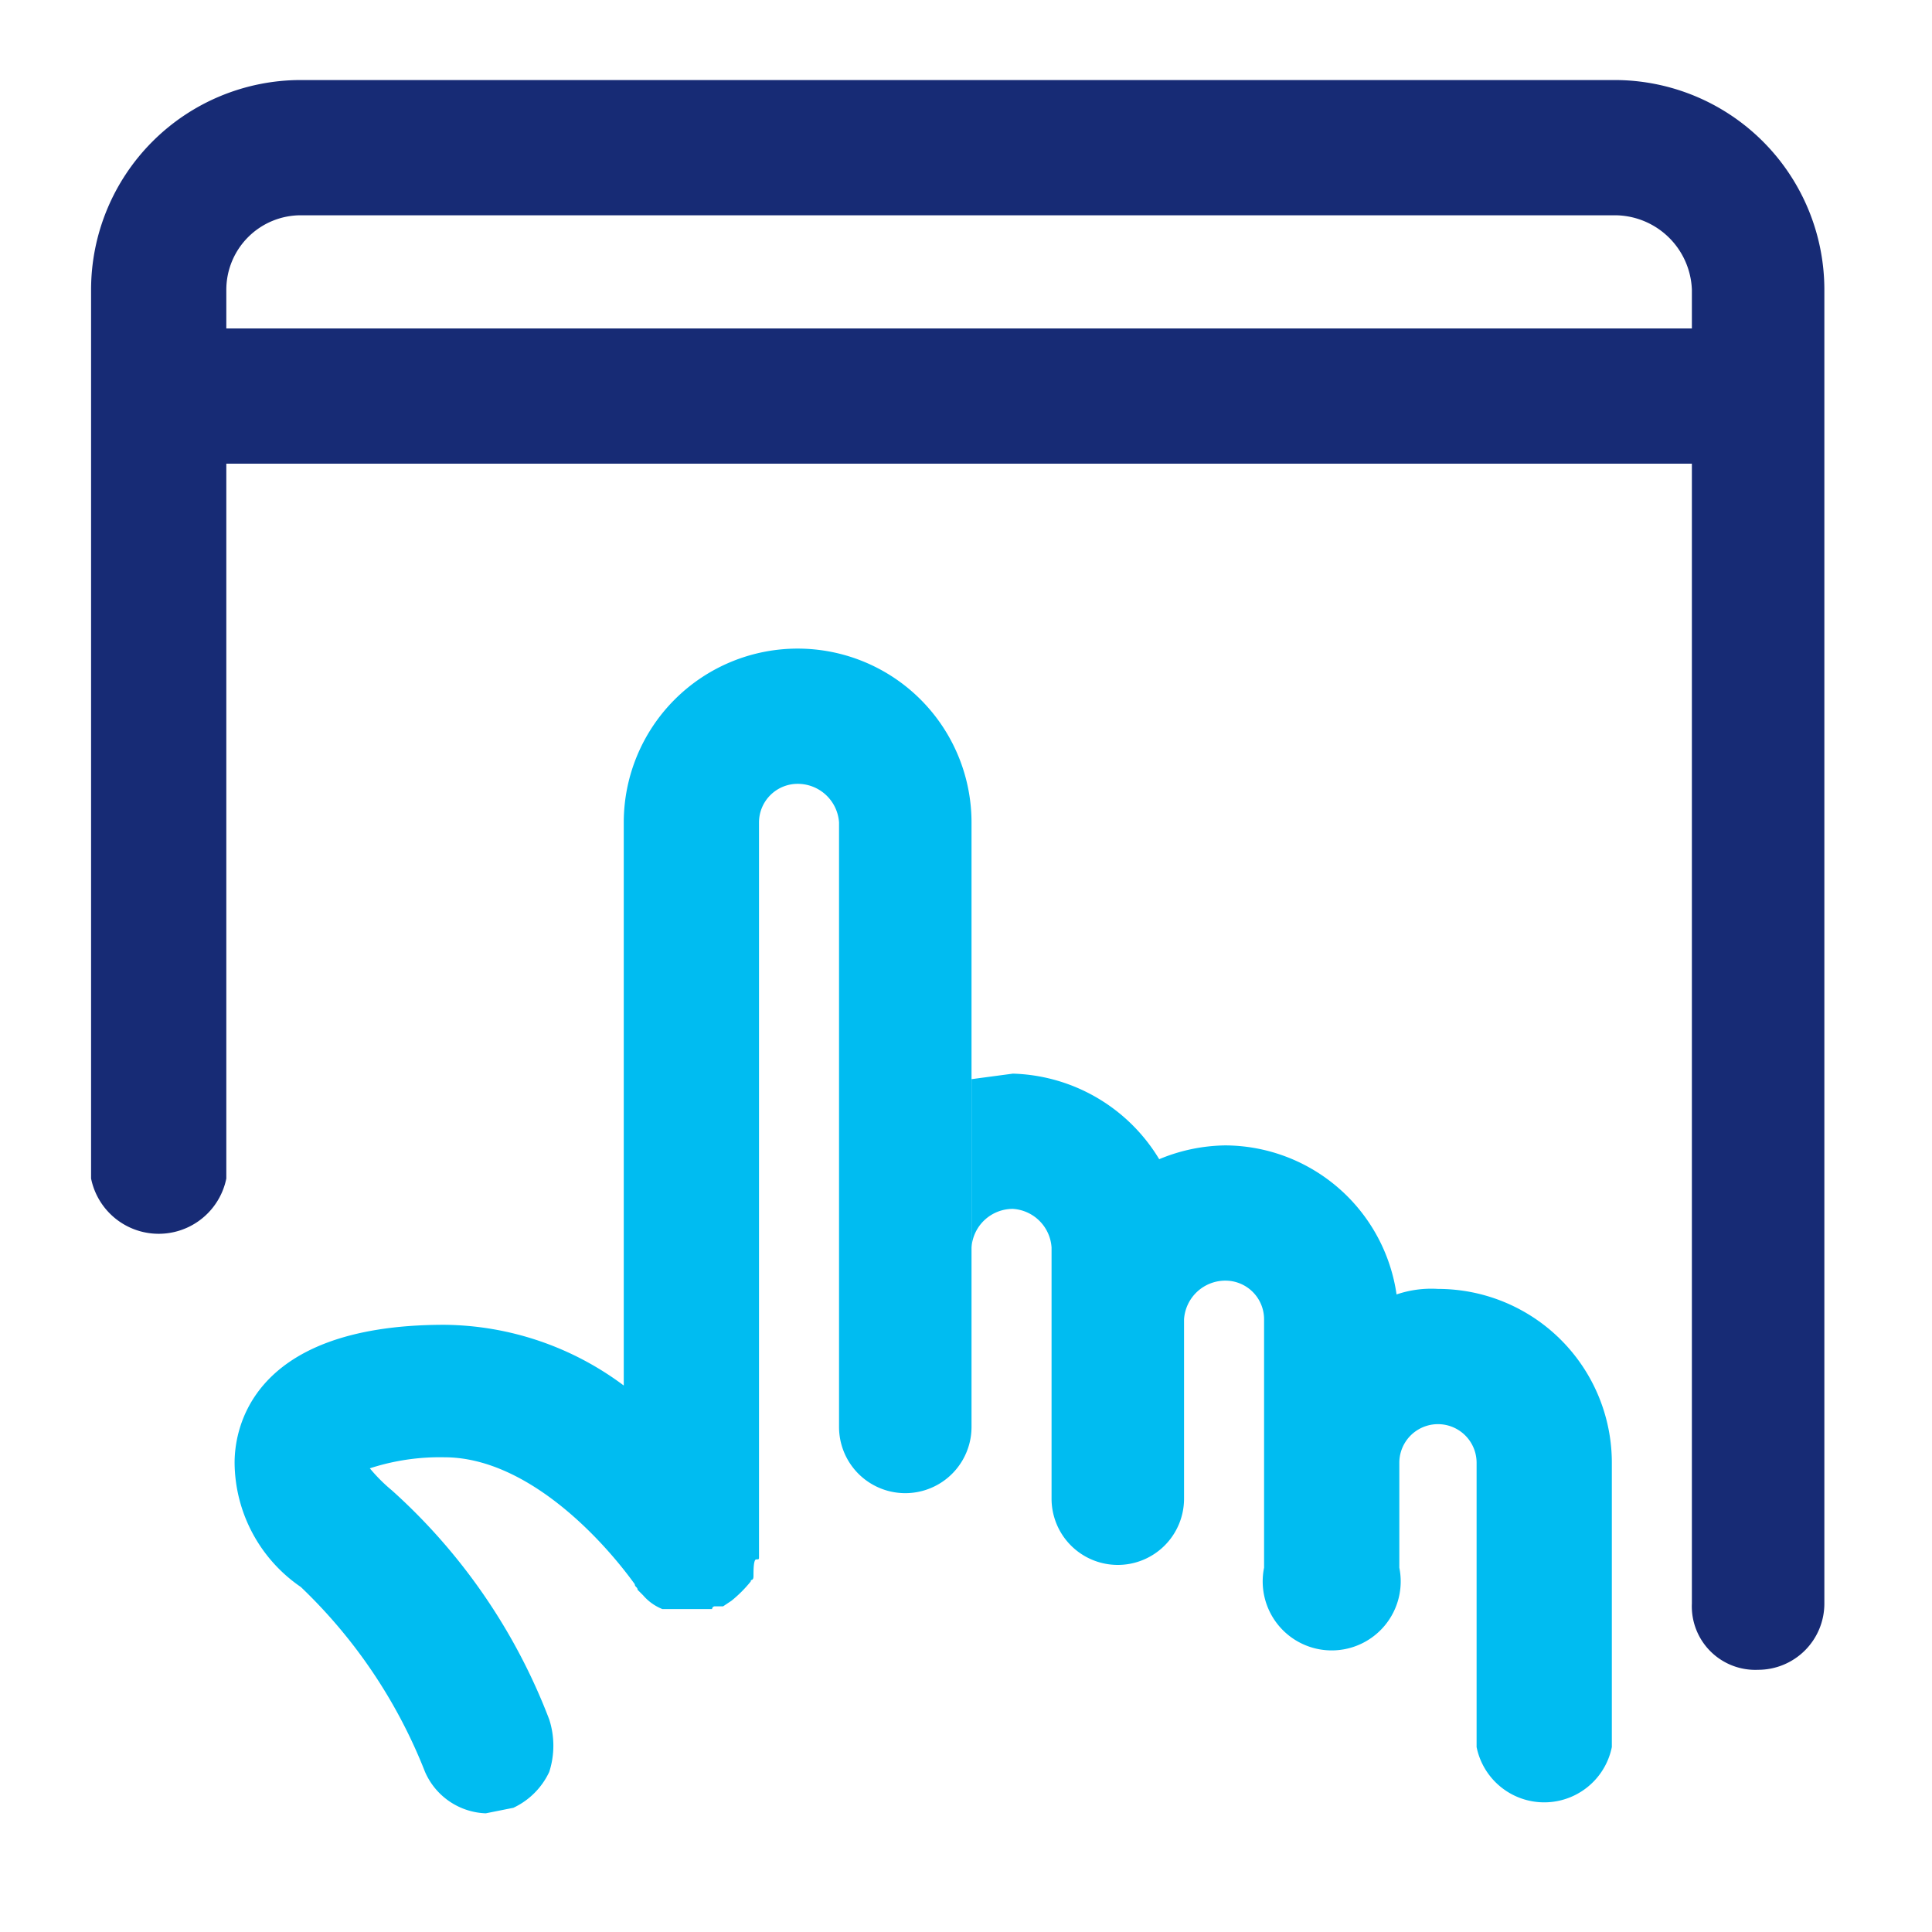
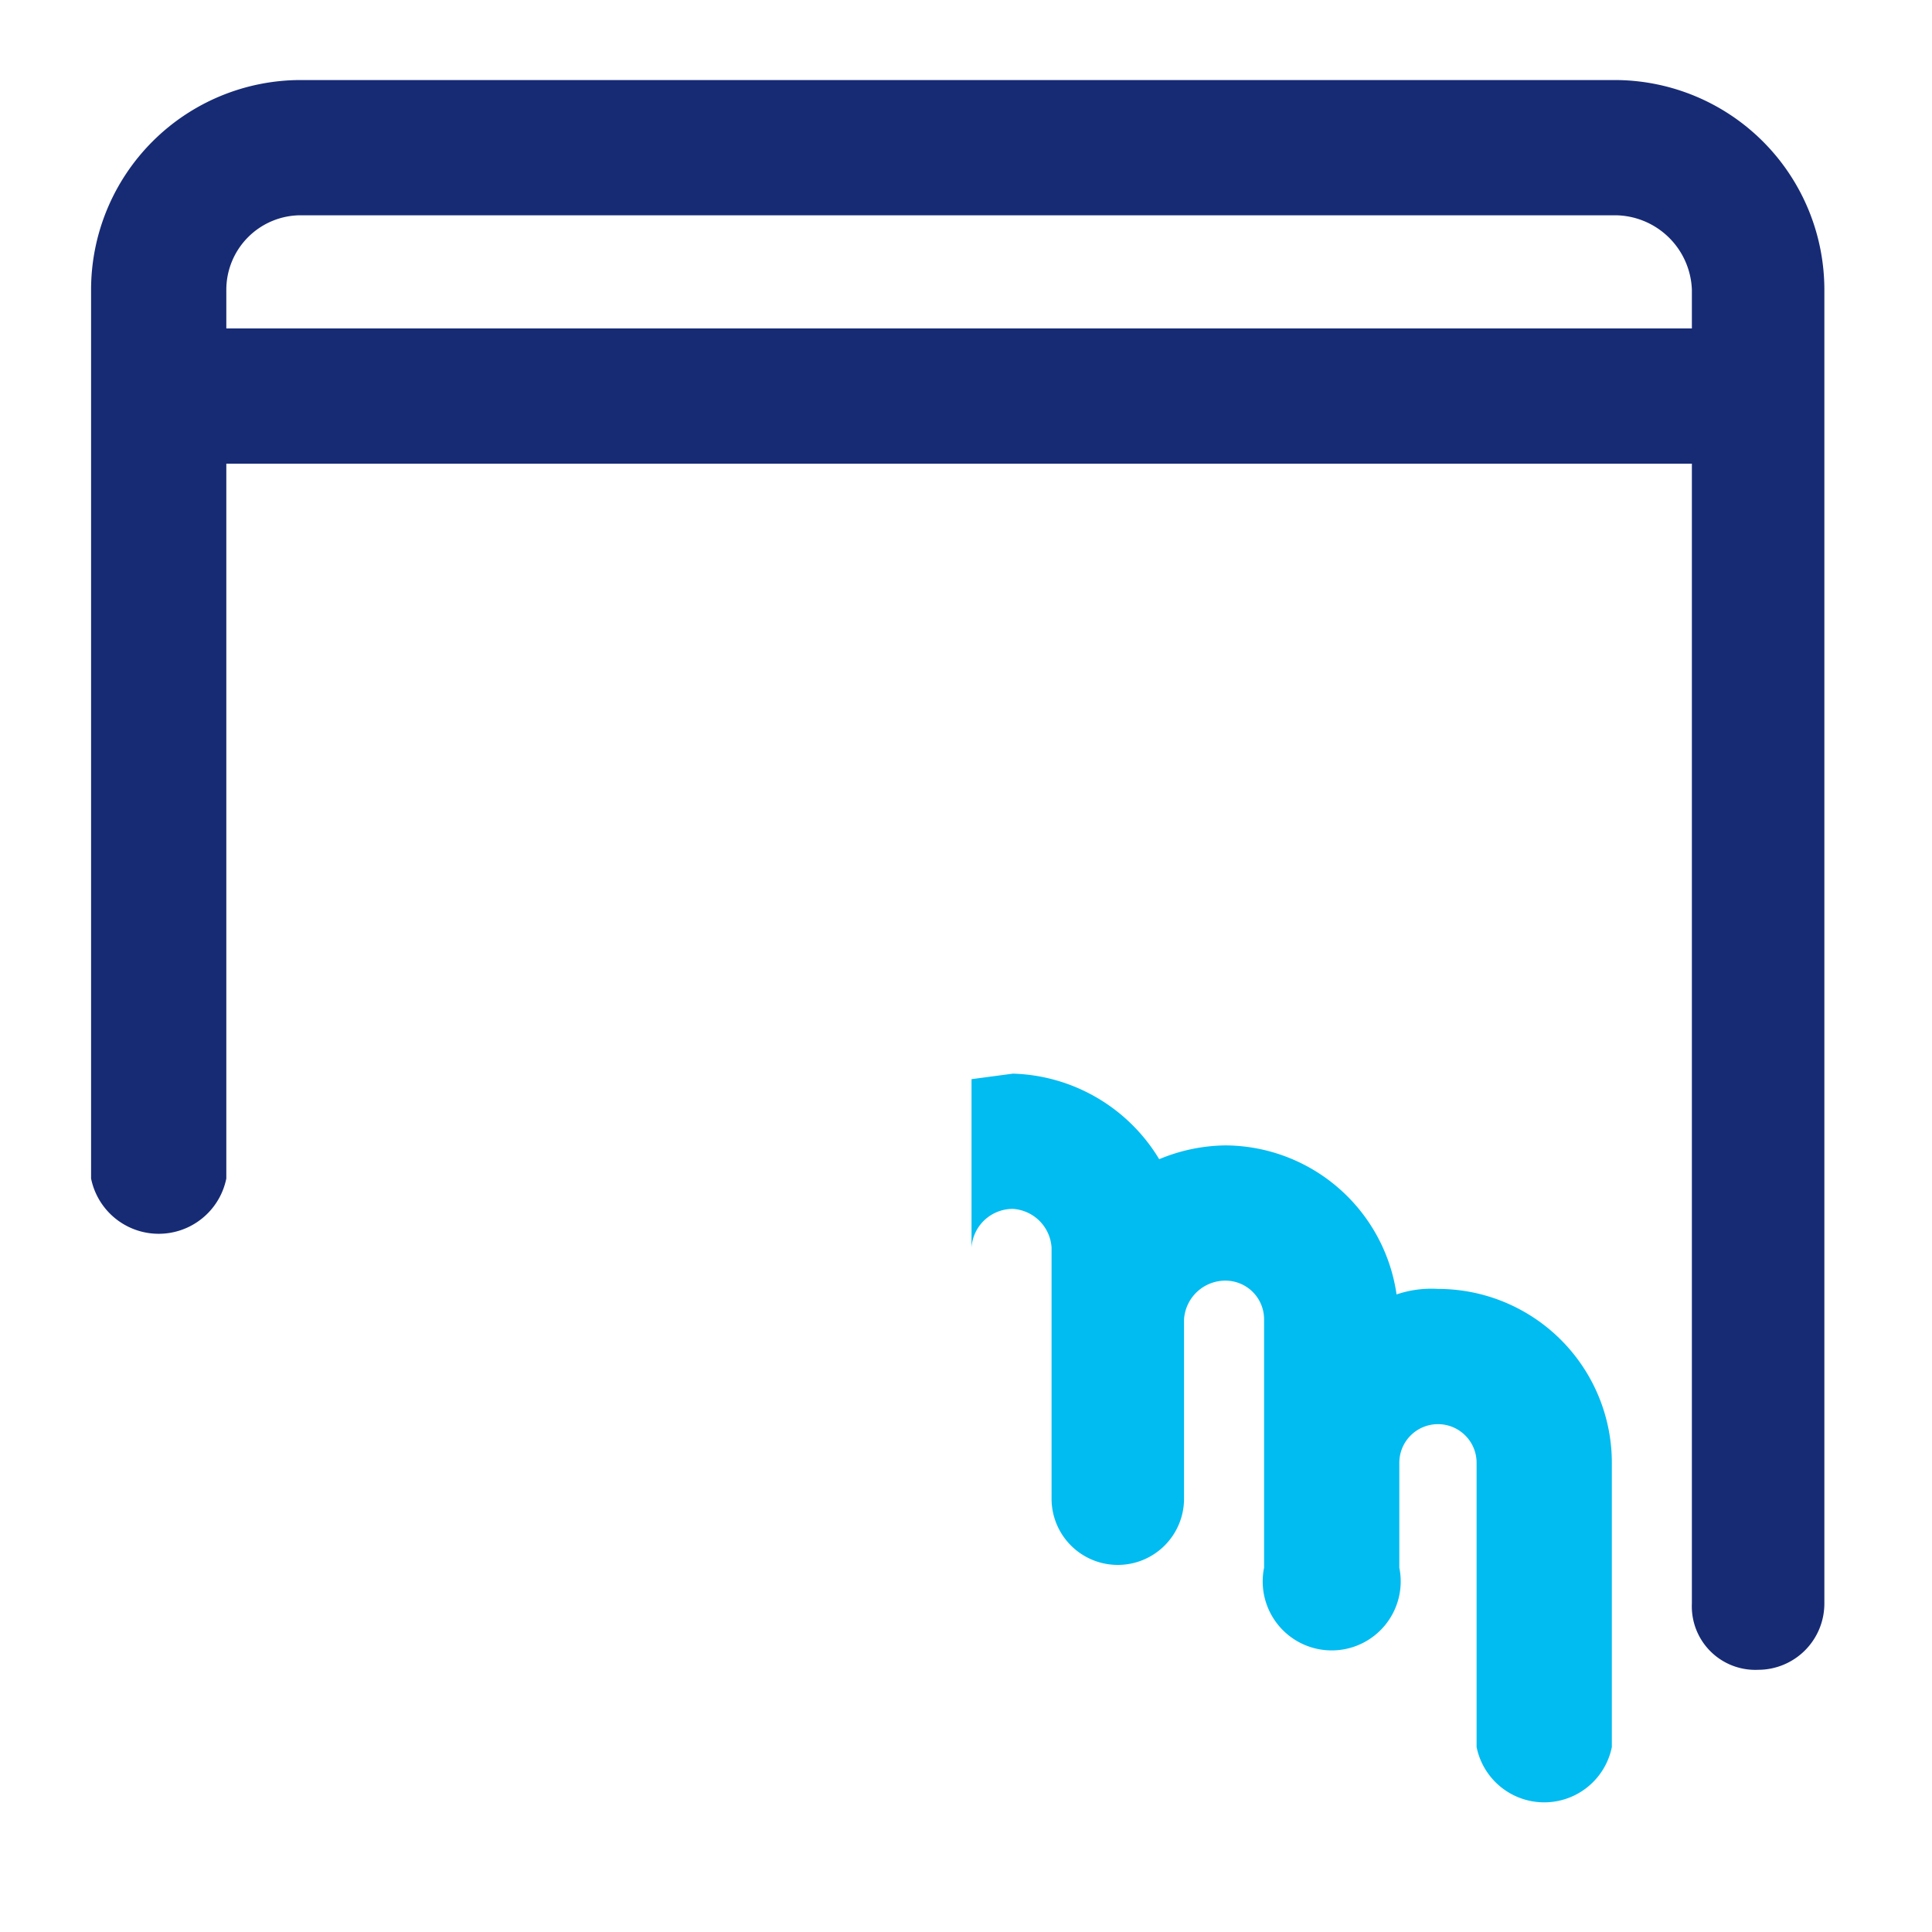
<svg xmlns="http://www.w3.org/2000/svg" viewBox="0 0 70 70">
  <path d="M58.5,2.9H10.9a7.6,7.6,0,0,0-7.6,7.6V42.7a2.5,2.5,0,0,0,4.9,0V16.8H61.3V58.1a2.3,2.3,0,0,0,2.4,2.4,2.4,2.4,0,0,0,2.4-2.4V10.5A7.6,7.6,0,0,0,58.5,2.9Zm-50.3,9V10.5a2.7,2.7,0,0,1,2.7-2.7H58.5a2.8,2.8,0,0,1,2.8,2.7v1.4Z" style="fill:#172b75" />
-   <path d="M35.2,29.8V51.7a2.4,2.4,0,1,1-4.8,0V29.8a1.5,1.5,0,0,0-1.5-1.4,1.4,1.4,0,0,0-1.4,1.4V56.4h0c0,.1,0,.1-.1.1s-.1.4-.1.6-.1.1-.1.2a4.6,4.6,0,0,1-.7.7l-.3.2h-.3a.1.1,0,0,0-.1.1H24a1.8,1.8,0,0,1-.7-.5l-.2-.2c0-.1-.1-.1-.1-.2-1.3-1.8-4-4.6-6.9-4.6a8.2,8.2,0,0,0-2.7.4,6,6,0,0,0,.8.8,21.4,21.4,0,0,1,5.7,8.3,3.1,3.1,0,0,1,0,1.9,2.7,2.7,0,0,1-1.3,1.3l-1,.2a2.5,2.5,0,0,1-2.2-1.5,18.7,18.7,0,0,0-4.5-6.7A5.5,5.5,0,0,1,8.5,53c0-.9.3-5,7.6-5a11,11,0,0,1,6.5,2.2V29.8a6.3,6.3,0,0,1,6.3-6.3A6.3,6.3,0,0,1,35.2,29.8Z" style="fill:#00bcf1" />
  <path d="M58.4,53V63.3a2.5,2.5,0,0,1-4.9,0V53a1.4,1.4,0,1,0-2.8,0v3.8a2.5,2.5,0,1,1-4.9,0v-9a1.4,1.4,0,0,0-1.4-1.4,1.5,1.5,0,0,0-1.5,1.4v6.5a2.4,2.4,0,0,1-2.4,2.4,2.4,2.4,0,0,1-2.4-2.4V45.2a1.5,1.5,0,0,0-1.4-1.4,1.5,1.5,0,0,0-1.5,1.4V39.1l1.5-.2A6.4,6.4,0,0,1,42,42a6.4,6.4,0,0,1,2.4-.5,6.3,6.3,0,0,1,6.2,5.4,3.9,3.9,0,0,1,1.5-.2A6.3,6.3,0,0,1,58.4,53Z" style="fill:#00bcf1" />
</svg>